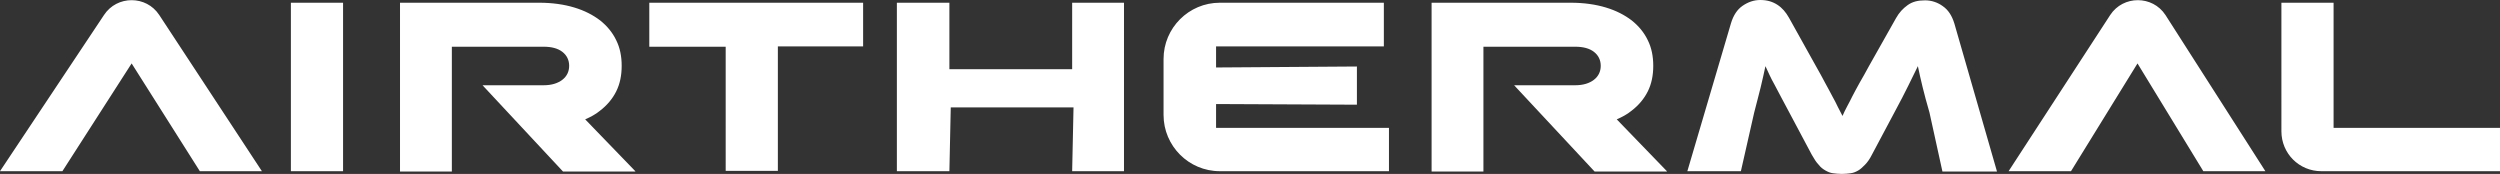
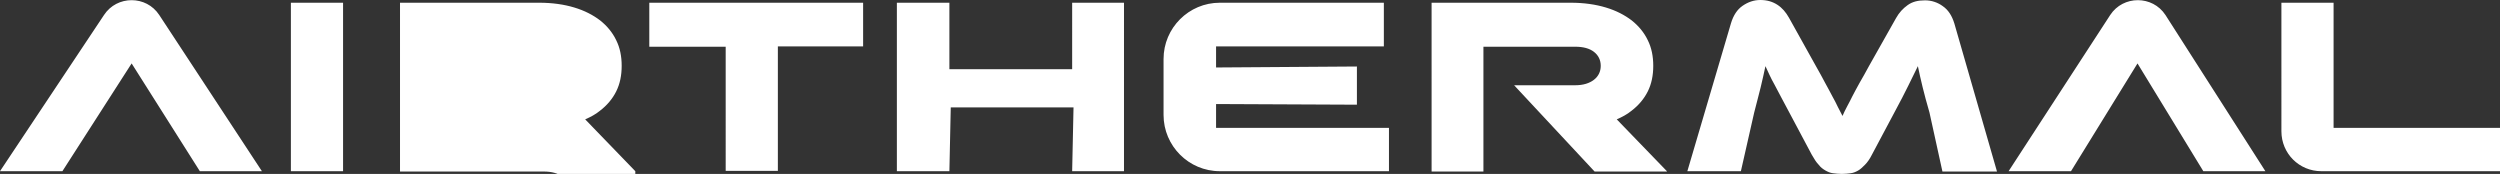
<svg xmlns="http://www.w3.org/2000/svg" version="1.1" id="レイヤー_1" x="0px" y="0px" viewBox="0 0 733.1 51" style="enable-background:new 0 0 733.1 51;" xml:space="preserve">
  <rect x="0" y="0" width="733.1" height="51" fill="#333333" stroke="none" />
  <style type="text/css">
	.st0{fill:#FFFFFF;}
</style>
-   <path class="st0" d="M100.6,50.2H85.3V0.8h15.3V50.2z M253.1,0.8v12.8h-25v36.5h-15.3V13.7h-22.4V0.8H253.1z M329.6,50.2h-15.2  l0.4-18.7h-36l-0.4,18.7H263V0.8h15.4v19.5h36V0.8h15.2V50.2z M356.6,31.5v6h50.7l0,12.7h-49.6c-9.1,0-16.5-7.4-16.5-16.5V17.3  c0-9.1,7.4-16.5,16.5-16.5h48.1l0,12.8h-49.2v6.6 M532.4,19.2c1.1,1.9,2,3.6,2.8,5.1c0.8,1.5,1.5,2.7,2.1,3.9  c0.6,1.1,1.2,2.2,1.6,3.1c0.5,0.9,0.9,1.8,1.4,2.7c0.4-0.9,0.8-1.8,1.3-2.7c0.5-0.9,1-1.9,1.6-3.1c0.6-1.2,1.3-2.4,2.1-3.9  c0.8-1.4,1.8-3.1,2.8-5l7.9-14c0.9-1.6,2-2.8,3.4-3.8c1.4-1,3-1.4,5.1-1.4c1.9,0,3.7,0.6,5.2,1.7c1.6,1.1,2.7,2.8,3.4,5.1l12.5,43.4  h-16L565.8,33c-0.8-2.8-1.5-5.3-2-7.4s-1-4.2-1.4-6.2c-0.8,1.7-1.8,3.6-2.8,5.7c-1,2.1-2.4,4.7-4.1,7.9l-6.6,12.4  c-0.6,1.2-1.3,2.2-2,2.9c-0.7,0.7-1.3,1.3-2,1.7c-0.7,0.4-1.4,0.7-2.2,0.8c-0.8,0.1-1.6,0.2-2.6,0.2c-0.9,0-1.8-0.1-2.6-0.2  c-0.8-0.1-1.5-0.4-2.2-0.8c-0.7-0.4-1.4-0.9-2-1.7c-0.7-0.7-1.3-1.7-2-2.9L524.7,33c-0.9-1.7-1.7-3.2-2.4-4.5  c-0.7-1.3-1.3-2.5-1.9-3.6c-0.6-1.1-1.1-2-1.5-2.9c-0.4-0.9-0.8-1.7-1.2-2.6c-0.4,2-0.9,4-1.4,6.2c-0.5,2.1-1.2,4.6-1.9,7.4  l-3.9,17.2h-15.7l12.8-43.4c0.7-2.3,1.8-4,3.4-5.1c1.6-1.1,3.3-1.7,5.2-1.7c2,0,3.6,0.5,5,1.4c1.4,0.9,2.5,2.2,3.4,3.8L532.4,19.2z   M733.1,37.5v12.7h-52.4c-6.5,0-11.7-5.2-11.7-11.7V0.8h15.3v36.7H733.1z M18.3,50.2l20.3-31.6l20,31.6h18.2L46.7,4.4  c-3.8-5.8-12.4-5.8-16.2,0L0,50.2H18.3z M607.3,50.2l19.5-31.6l19.3,31.6h18.2L635,4.4c-3.8-5.8-12.4-5.8-16.2,0L589,50.2H607.3z   M354.8,19.8l43.1-0.3v11.2l-43.1-0.2 M186.3,50.2L171.6,35c1.6-0.7,3.1-1.5,4.3-2.5c2.1-1.6,3.7-3.5,4.8-5.7  c1.1-2.2,1.6-4.7,1.6-7.5c0-2.8-0.5-5.3-1.6-7.5c-1.1-2.3-2.7-4.2-4.7-5.8c-2.1-1.6-4.6-2.9-7.6-3.8s-6.4-1.4-10.3-1.4h-25.5h-15.3  v12.8V25v25.3h15.2h0V13.7h26.9c2.4,0,4.2,0.5,5.5,1.5c1.3,1,2,2.4,2,4.1c0,1.7-0.7,3.1-2,4.1c-1.3,1-3.1,1.6-5.5,1.6h-17.9  l23.6,25.3H186.3z M488.8,50.2L474.1,35c1.6-0.7,3.1-1.5,4.3-2.5c2.1-1.6,3.7-3.5,4.8-5.7s1.6-4.7,1.6-7.5c0-2.8-0.5-5.3-1.6-7.5  c-1.1-2.3-2.7-4.2-4.7-5.8c-2.1-1.6-4.6-2.9-7.6-3.8s-6.4-1.4-10.3-1.4h-25.5h-15.3v12.8V25v25.3H435h0V13.7h26.9  c2.4,0,4.2,0.5,5.5,1.5c1.3,1,2,2.4,2,4.1c0,1.7-0.7,3.1-2,4.1c-1.3,1-3.1,1.6-5.5,1.6H444l23.6,25.3H488.8z" />
+   <path class="st0" d="M100.6,50.2H85.3V0.8h15.3V50.2z M253.1,0.8v12.8h-25v36.5h-15.3V13.7h-22.4V0.8H253.1z M329.6,50.2h-15.2  l0.4-18.7h-36l-0.4,18.7H263V0.8h15.4v19.5h36V0.8h15.2V50.2z M356.6,31.5v6h50.7l0,12.7h-49.6c-9.1,0-16.5-7.4-16.5-16.5V17.3  c0-9.1,7.4-16.5,16.5-16.5h48.1l0,12.8h-49.2v6.6 M532.4,19.2c1.1,1.9,2,3.6,2.8,5.1c0.8,1.5,1.5,2.7,2.1,3.9  c0.6,1.1,1.2,2.2,1.6,3.1c0.5,0.9,0.9,1.8,1.4,2.7c0.4-0.9,0.8-1.8,1.3-2.7c0.5-0.9,1-1.9,1.6-3.1c0.6-1.2,1.3-2.4,2.1-3.9  c0.8-1.4,1.8-3.1,2.8-5l7.9-14c0.9-1.6,2-2.8,3.4-3.8c1.4-1,3-1.4,5.1-1.4c1.9,0,3.7,0.6,5.2,1.7c1.6,1.1,2.7,2.8,3.4,5.1l12.5,43.4  h-16L565.8,33c-0.8-2.8-1.5-5.3-2-7.4s-1-4.2-1.4-6.2c-0.8,1.7-1.8,3.6-2.8,5.7c-1,2.1-2.4,4.7-4.1,7.9l-6.6,12.4  c-0.6,1.2-1.3,2.2-2,2.9c-0.7,0.7-1.3,1.3-2,1.7c-0.7,0.4-1.4,0.7-2.2,0.8c-0.8,0.1-1.6,0.2-2.6,0.2c-0.9,0-1.8-0.1-2.6-0.2  c-0.8-0.1-1.5-0.4-2.2-0.8c-0.7-0.4-1.4-0.9-2-1.7c-0.7-0.7-1.3-1.7-2-2.9L524.7,33c-0.9-1.7-1.7-3.2-2.4-4.5  c-0.7-1.3-1.3-2.5-1.9-3.6c-0.6-1.1-1.1-2-1.5-2.9c-0.4-0.9-0.8-1.7-1.2-2.6c-0.4,2-0.9,4-1.4,6.2c-0.5,2.1-1.2,4.6-1.9,7.4  l-3.9,17.2h-15.7l12.8-43.4c0.7-2.3,1.8-4,3.4-5.1c1.6-1.1,3.3-1.7,5.2-1.7c2,0,3.6,0.5,5,1.4c1.4,0.9,2.5,2.2,3.4,3.8L532.4,19.2z   M733.1,37.5v12.7h-52.4c-6.5,0-11.7-5.2-11.7-11.7V0.8h15.3v36.7H733.1z M18.3,50.2l20.3-31.6l20,31.6h18.2L46.7,4.4  c-3.8-5.8-12.4-5.8-16.2,0L0,50.2H18.3z M607.3,50.2l19.5-31.6l19.3,31.6h18.2L635,4.4c-3.8-5.8-12.4-5.8-16.2,0L589,50.2H607.3z   M354.8,19.8l43.1-0.3v11.2l-43.1-0.2 M186.3,50.2L171.6,35c1.6-0.7,3.1-1.5,4.3-2.5c2.1-1.6,3.7-3.5,4.8-5.7  c1.1-2.2,1.6-4.7,1.6-7.5c0-2.8-0.5-5.3-1.6-7.5c-1.1-2.3-2.7-4.2-4.7-5.8c-2.1-1.6-4.6-2.9-7.6-3.8s-6.4-1.4-10.3-1.4h-25.5h-15.3  v12.8V25v25.3h15.2h0h26.9c2.4,0,4.2,0.5,5.5,1.5c1.3,1,2,2.4,2,4.1c0,1.7-0.7,3.1-2,4.1c-1.3,1-3.1,1.6-5.5,1.6h-17.9  l23.6,25.3H186.3z M488.8,50.2L474.1,35c1.6-0.7,3.1-1.5,4.3-2.5c2.1-1.6,3.7-3.5,4.8-5.7s1.6-4.7,1.6-7.5c0-2.8-0.5-5.3-1.6-7.5  c-1.1-2.3-2.7-4.2-4.7-5.8c-2.1-1.6-4.6-2.9-7.6-3.8s-6.4-1.4-10.3-1.4h-25.5h-15.3v12.8V25v25.3H435h0V13.7h26.9  c2.4,0,4.2,0.5,5.5,1.5c1.3,1,2,2.4,2,4.1c0,1.7-0.7,3.1-2,4.1c-1.3,1-3.1,1.6-5.5,1.6H444l23.6,25.3H488.8z" />
</svg>